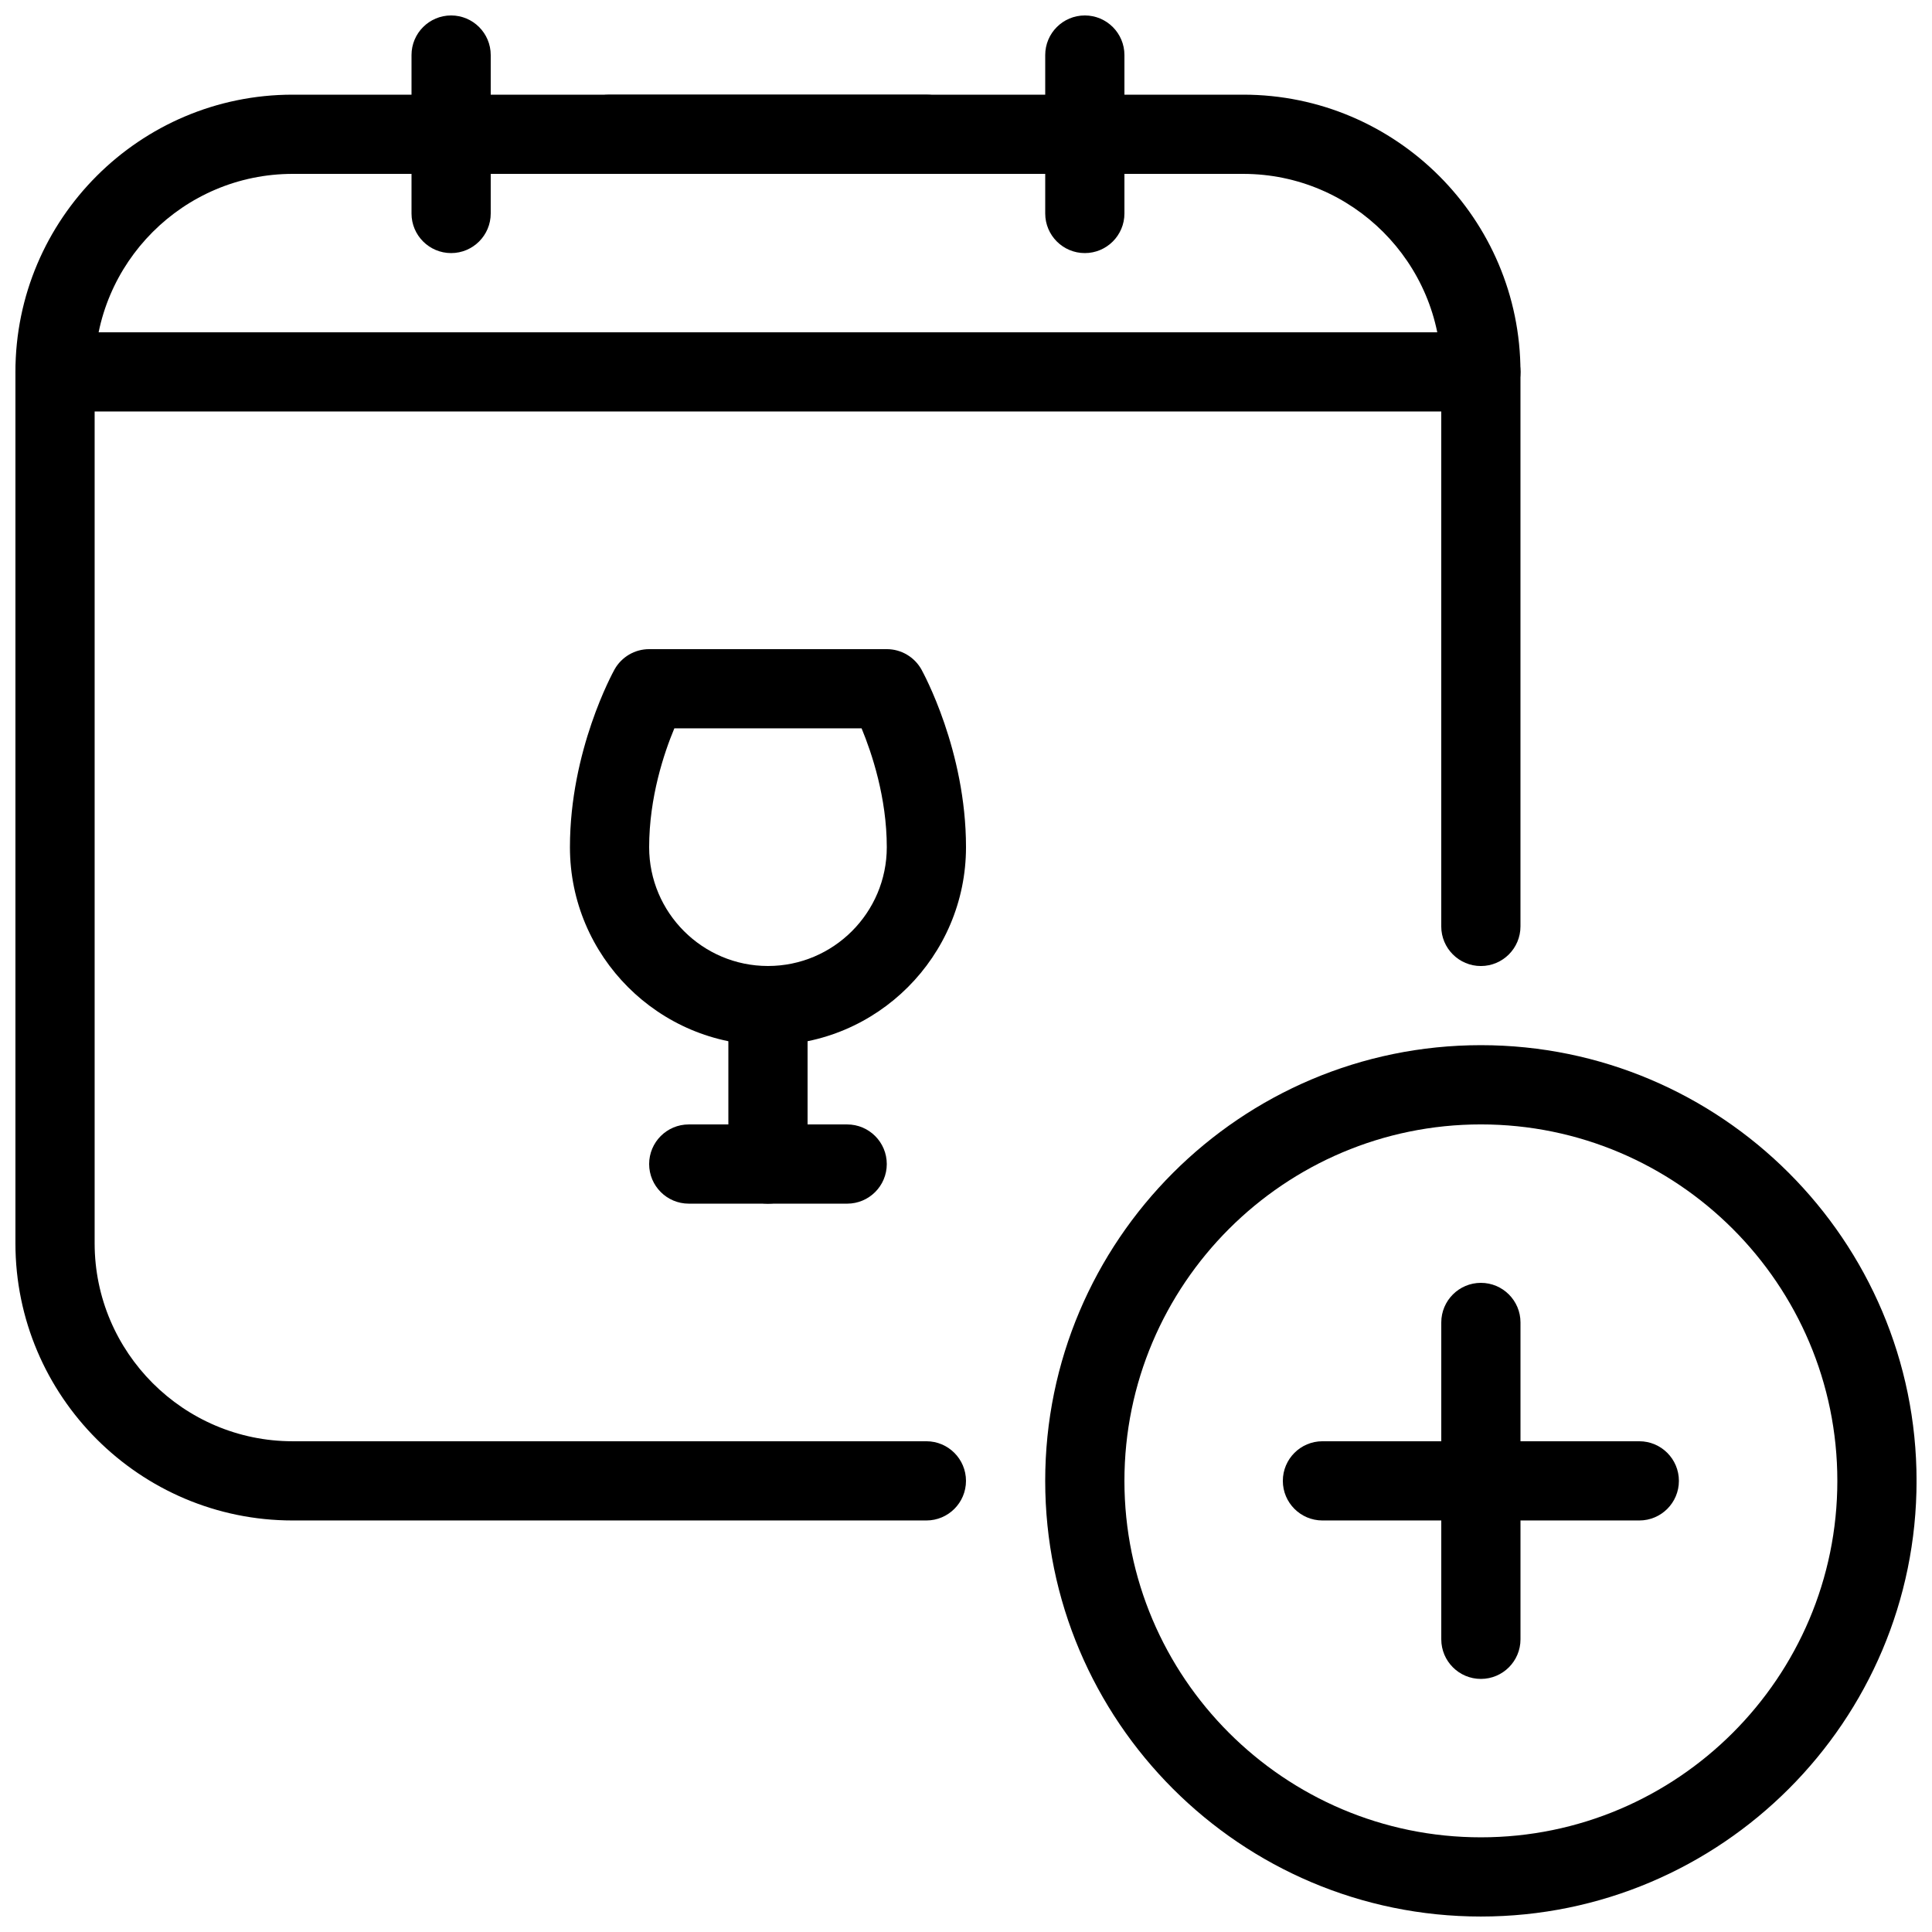
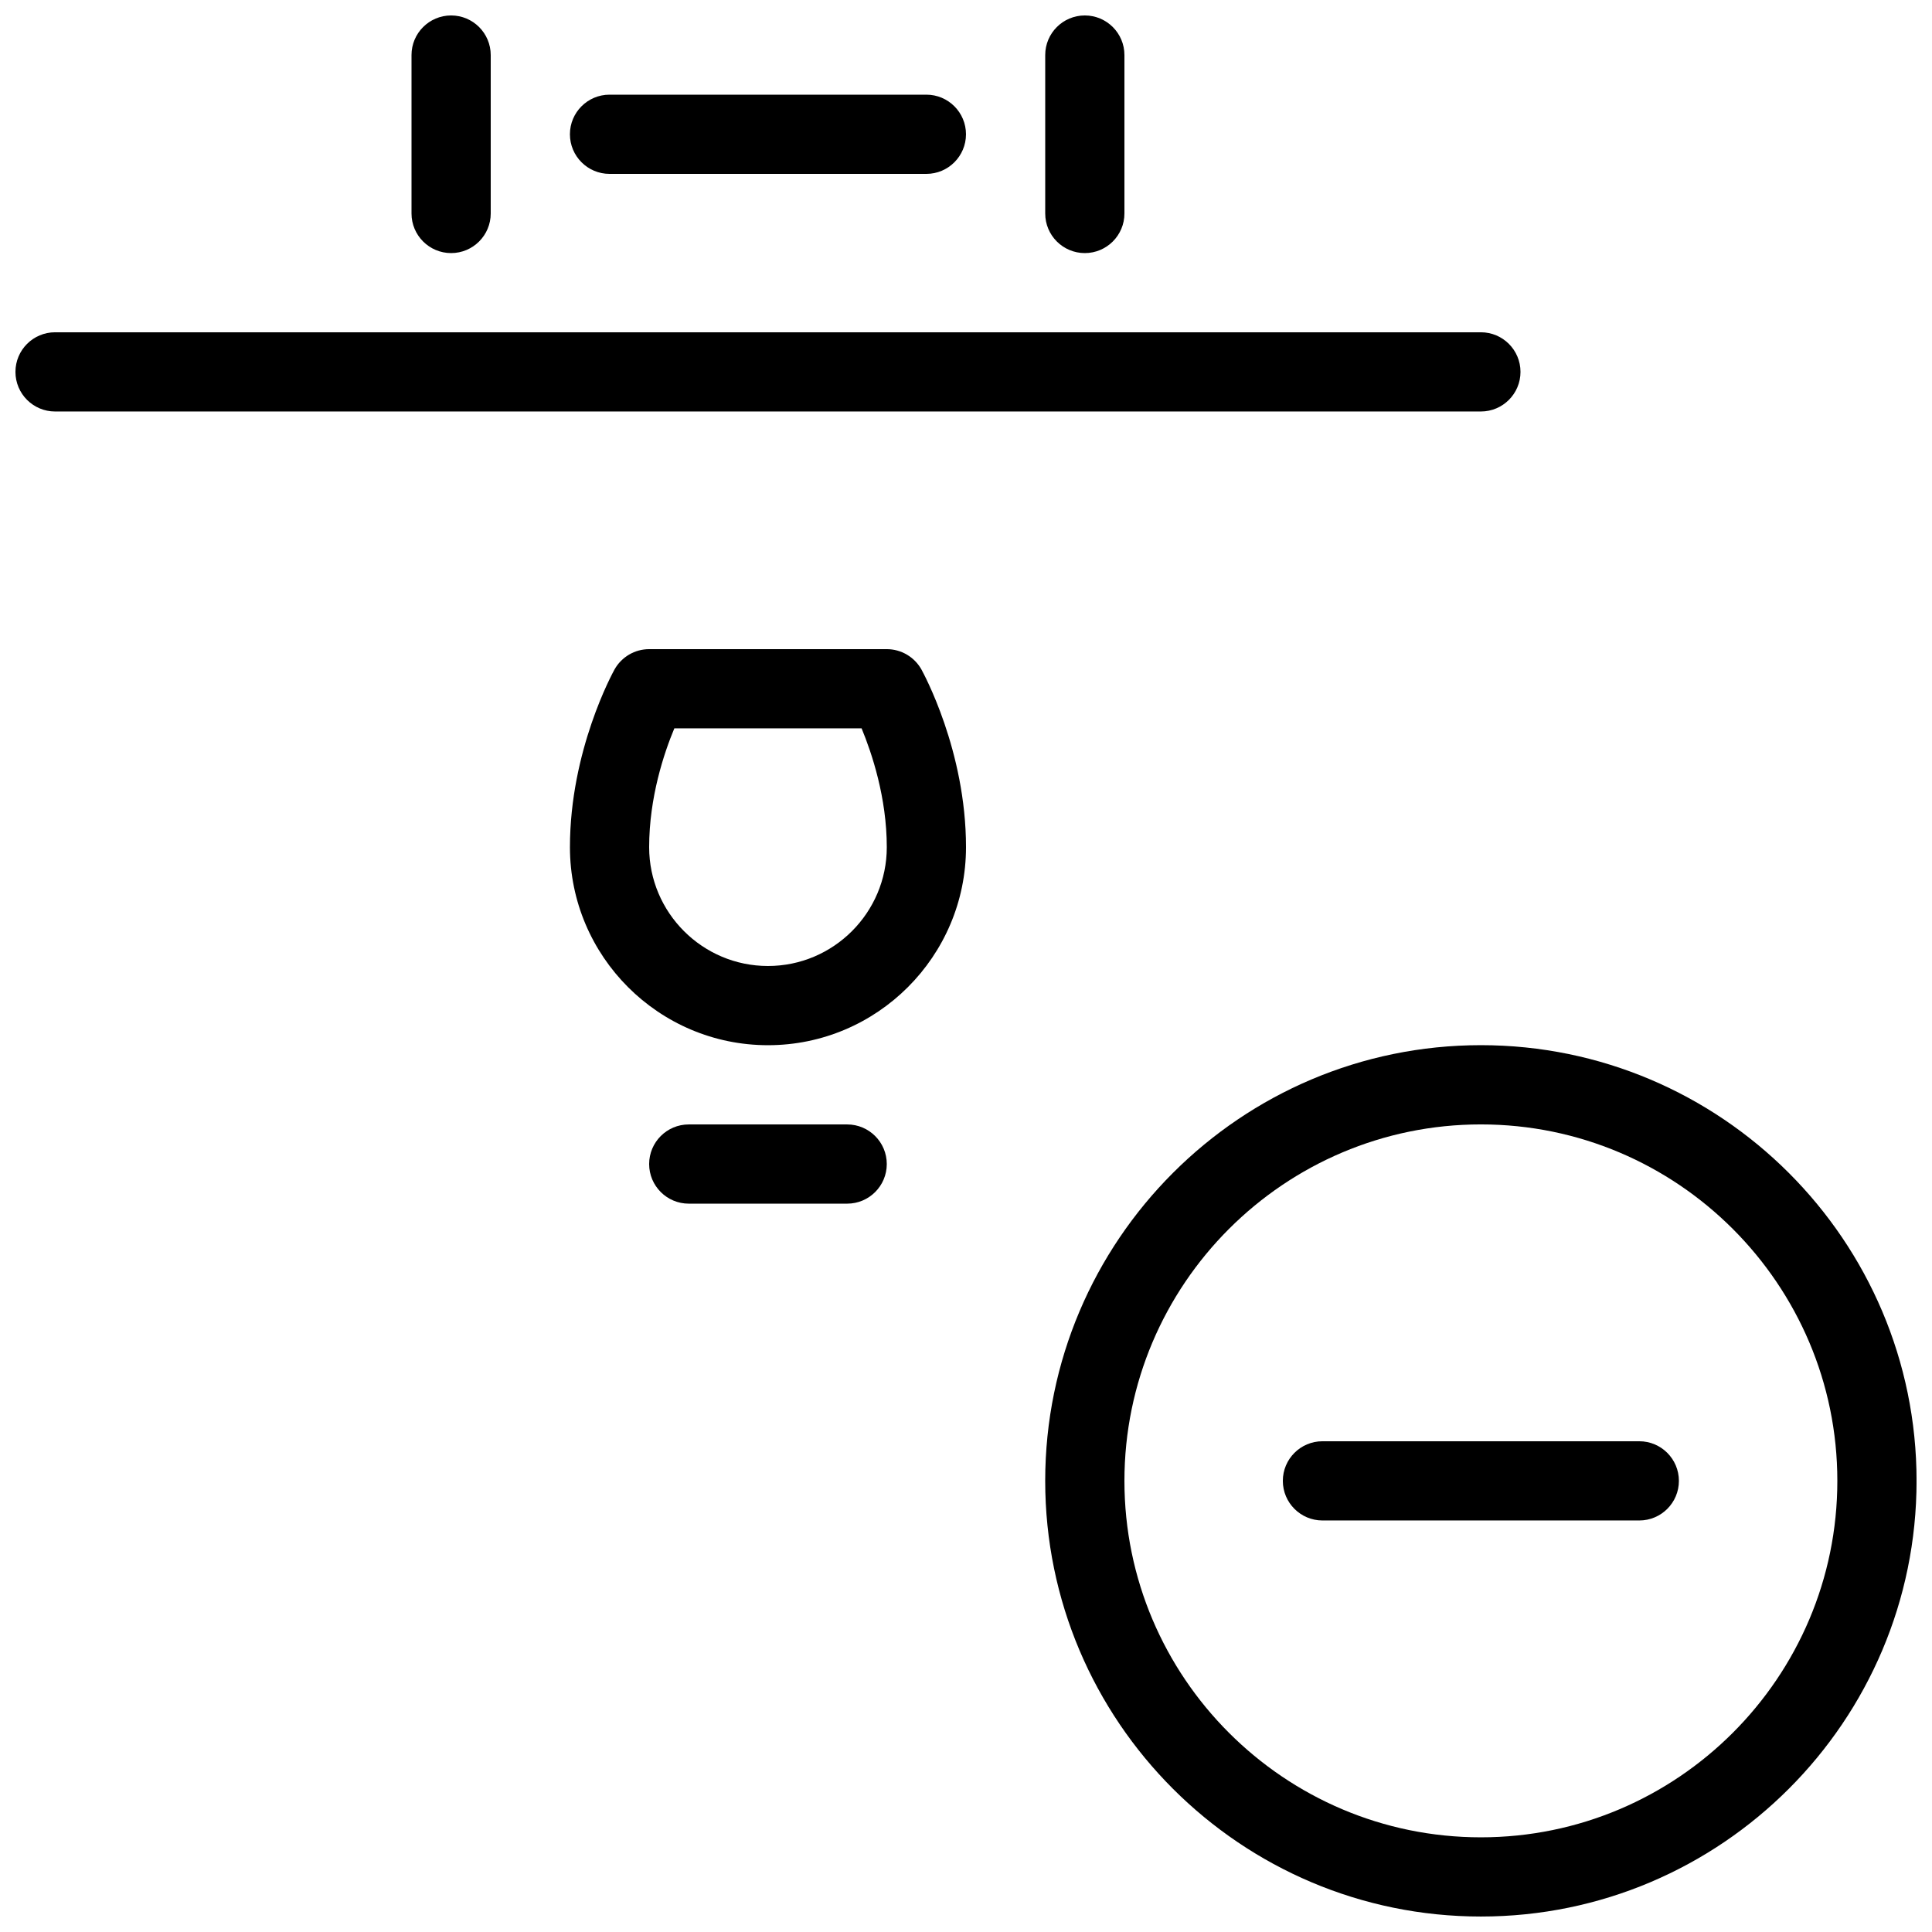
<svg xmlns="http://www.w3.org/2000/svg" width="800px" height="800px" version="1.1" viewBox="144 144 512 512">
  <defs>
    <clipPath id="e">
      <path d="m253 148.09h22v63.906h-22z" />
    </clipPath>
    <clipPath id="d">
      <path d="m420 148.09h22v63.906h-22z" />
    </clipPath>
    <clipPath id="c">
      <path d="m148.09 232h398.91v22h-398.91z" />
    </clipPath>
    <clipPath id="b">
-       <path d="m148.09 169h398.91v378h-398.91z" />
-     </clipPath>
+       </clipPath>
    <clipPath id="a">
      <path d="m420 420h231.9v231.9h-231.9z" />
    </clipPath>
  </defs>
  <g clip-path="url(#e)">
    <path d="m263.55 211.07c-5.793 0-10.496-4.703-10.496-10.496v-41.984c0-5.793 4.703-10.496 10.496-10.496s10.496 4.703 10.496 10.496v41.984c0 5.793-4.703 10.496-10.496 10.496z" />
  </g>
  <g clip-path="url(#d)">
    <path d="m431.49 211.07c-5.797 0-10.496-4.703-10.496-10.496v-41.984c0-5.793 4.699-10.496 10.496-10.496 5.793 0 10.496 4.703 10.496 10.496v41.984c0 5.793-4.703 10.496-10.496 10.496z" />
  </g>
  <path d="m389.5 190.08h-83.969c-5.793 0-10.496-4.703-10.496-10.496s4.703-10.496 10.496-10.496h83.969c5.793 0 10.496 4.703 10.496 10.496s-4.703 10.496-10.496 10.496z" />
  <g clip-path="url(#c)">
    <path d="m536.45 253.05h-377.86c-5.793 0-10.496-4.703-10.496-10.496 0-5.793 4.703-10.496 10.496-10.496h377.86c5.797 0 10.496 4.703 10.496 10.496 0 5.793-4.699 10.496-10.496 10.496z" />
  </g>
  <g clip-path="url(#b)">
    <path d="m389.5 546.94h-167.94c-40.516 0-73.473-32.957-73.473-73.469v-230.91c0-40.516 32.957-73.473 73.473-73.473h251.91c40.512 0 73.469 32.957 73.469 73.473v146.95c0 5.793-4.703 10.496-10.496 10.496-5.793 0-10.496-4.703-10.496-10.496v-146.95c0-28.926-23.551-52.48-52.477-52.48h-251.91c-28.926 0-52.48 23.555-52.48 52.48v230.91c0 28.926 23.555 52.477 52.48 52.477h167.94c5.793 0 10.496 4.703 10.496 10.496 0 5.797-4.703 10.496-10.496 10.496z" />
  </g>
  <g clip-path="url(#a)">
    <path d="m536.45 651.9c-63.668 0-115.46-51.789-115.46-115.46 0-63.668 51.789-115.46 115.46-115.46 63.668 0 115.46 51.789 115.46 115.46 0 63.672-51.785 115.46-115.46 115.46zm0-209.92c-52.082 0-94.465 42.383-94.465 94.465s42.383 94.465 94.465 94.465c52.082 0 94.465-42.383 94.465-94.465s-42.383-94.465-94.465-94.465z" />
  </g>
-   <path d="m536.45 588.93c-5.793 0-10.496-4.703-10.496-10.496v-83.969c0-5.793 4.703-10.496 10.496-10.496 5.793 0 10.496 4.703 10.496 10.496v83.969c0 5.797-4.699 10.496-10.496 10.496z" />
  <path d="m578.43 546.94h-83.969c-5.793 0-10.496-4.703-10.496-10.496 0-5.793 4.703-10.496 10.496-10.496h83.969c5.793 0 10.496 4.703 10.496 10.496 0 5.797-4.699 10.496-10.496 10.496z" />
  <path d="m347.52 420.99c-28.93 0-52.48-23.555-52.48-52.48 0-25.633 11.355-46.246 11.82-47.105 1.867-3.32 5.371-5.375 9.172-5.375h62.977c3.801 0 7.305 2.059 9.172 5.375 0.461 0.859 11.82 21.473 11.82 47.105 0 28.926-23.555 52.48-52.48 52.48zm-24.812-83.969c-2.731 6.527-6.676 18.305-6.676 31.488 0 17.359 14.125 31.488 31.488 31.488 17.359 0 31.488-14.129 31.488-31.488 0-13.141-3.969-24.938-6.676-31.488z" />
-   <path d="m347.52 462.98c-5.797 0-10.496-4.703-10.496-10.496v-41.984c0-5.797 4.699-10.496 10.496-10.496 5.793 0 10.496 4.703 10.496 10.496v41.984c0 5.793-4.703 10.496-10.496 10.496z" />
  <path d="m368.51 462.98h-41.984c-5.793 0-10.496-4.703-10.496-10.496 0-5.797 4.703-10.496 10.496-10.496h41.984c5.793 0 10.496 4.703 10.496 10.496s-4.703 10.496-10.496 10.496z" />
</svg>